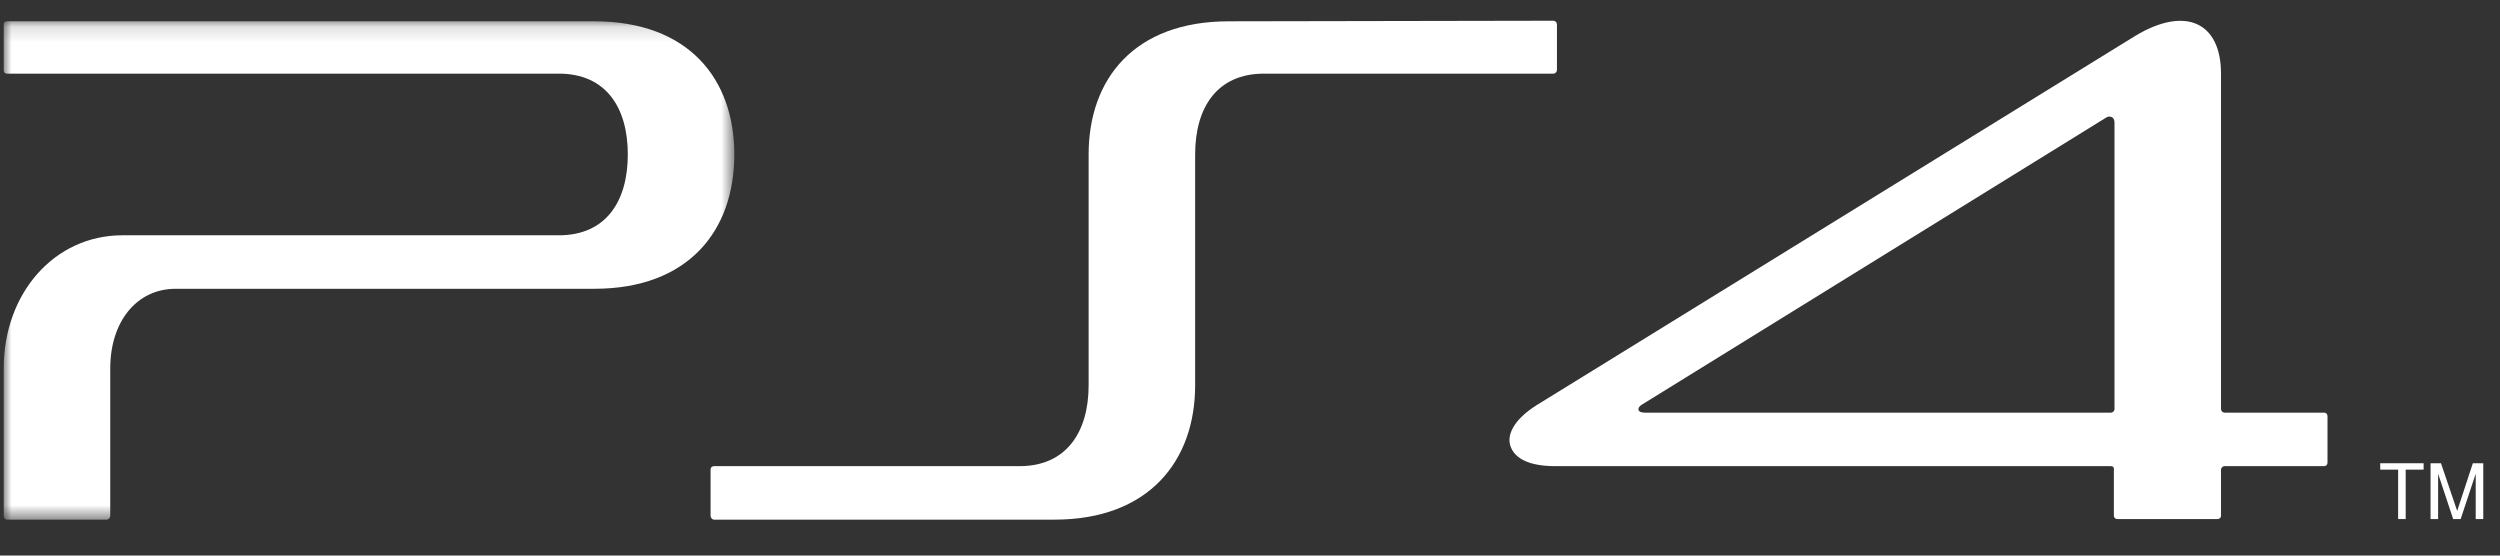
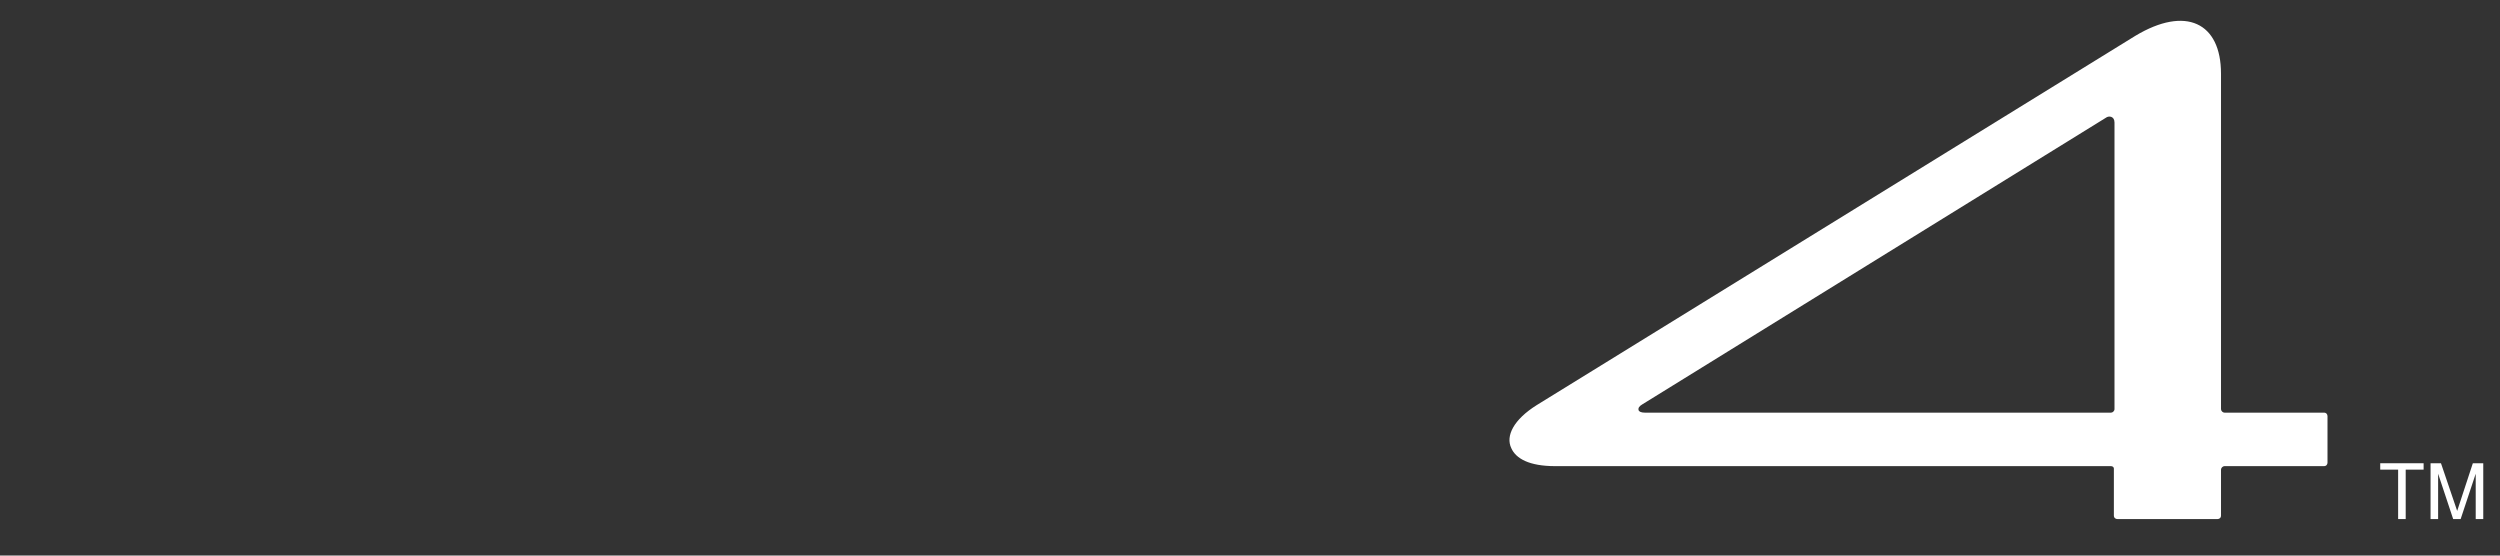
<svg xmlns="http://www.w3.org/2000/svg" xmlns:xlink="http://www.w3.org/1999/xlink" width="162px" height="36px" viewBox="0 0 162 36" version="1.1">
  <rect x="0" y="0" width="162" height="36" fill="#333333" stroke="none" />
  <title>Group 11</title>
  <defs>
    <polygon id="path-1" points="4.99495922e-05 0.146 47.343 0.146 47.343 32.439 4.99495922e-05 32.439" />
  </defs>
  <g id="Landing-Page" stroke="none" stroke-width="1" fill="none" fill-rule="evenodd">
    <g id="Desktop-/-Landing-Page-Updated" transform="translate(-930, -5293)">
      <g id="Device-Lockup" transform="translate(0, 4316)">
        <g id="Group-24" transform="translate(284, 814)">
          <g id="Group-23" transform="translate(600, 0)">
            <g id="Group-15" transform="translate(-0, 147.125)">
              <g id="Group-11" transform="translate(46.241, 16.719)">
                <polygon id="Fill-1" fill="#FFFFFF" points="159.999 29.174 158.984 32.264 157.934 29.174 157.259 29.174 157.259 32.791 157.749 32.791 157.749 29.852 158.724 32.791 159.209 32.791 160.185 29.852 160.185 32.791 160.674 32.791 160.674 29.174" />
                <polygon id="Fill-2" fill="#FFFFFF" points="153.998 29.174 153.998 29.588 155.158 29.588 155.158 32.791 155.648 32.791 155.648 29.588 156.809 29.588 156.809 29.174" />
                <g id="Group-10" transform="translate(0, 0.39)">
                  <path d="M136.778,25.28 L136.778,25.28 C136.778,25.393 136.664,25.506 136.554,25.506 L106.351,25.506 C106.091,25.506 105.976,25.43 105.941,25.355 C105.901,25.204 105.976,25.092 106.166,24.978 L136.213,6.401 C136.403,6.25 136.778,6.288 136.778,6.702 L136.778,25.28 Z M150.357,25.506 L150.357,25.506 L143.68,25.506 L143.906,25.506 C143.795,25.506 143.68,25.393 143.68,25.28 L143.68,3.538 C143.68,0.222 141.389,-0.871 138.129,1.088 L99.34,25.016 C97.839,25.957 97.314,27.013 97.689,27.804 C97.989,28.482 98.849,28.972 100.539,28.972 L136.554,28.972 C136.664,28.972 136.738,29.048 136.738,29.123 L136.738,32.175 C136.738,32.326 136.853,32.401 136.964,32.401 L143.455,32.401 C143.57,32.401 143.68,32.326 143.68,32.175 L143.68,29.198 C143.68,29.085 143.795,28.971 143.906,28.971 L150.357,28.971 C150.506,28.971 150.581,28.859 150.581,28.746 L150.581,25.732 C150.581,25.619 150.506,25.506 150.357,25.506 L150.357,25.506 Z" id="Fill-3" fill="#FFFFFF" />
-                   <path d="M100.424,0.109 L100.424,0.109 L79.379,0.147 C73.267,0.147 70.302,3.877 70.302,8.776 L70.302,23.735 C70.302,26.787 68.837,28.972 65.836,28.972 L46.03,28.972 C45.917,28.972 45.805,29.048 45.805,29.198 L45.805,32.175 C45.805,32.327 45.917,32.439 46.03,32.439 L68.087,32.439 C74.203,32.439 77.204,28.633 77.204,23.735 L77.204,8.775 C77.204,5.723 78.629,3.538 81.669,3.538 L100.424,3.538 C100.539,3.538 100.649,3.424 100.649,3.311 L100.649,0.335 C100.649,0.222 100.539,0.109 100.424,0.109" id="Fill-5" fill="#FFFFFF" />
                  <g id="Group-9">
                    <mask id="mask-2" fill="white">
                      <use xlink:href="#path-1" />
                    </mask>
                    <g id="Clip-8" />
-                     <path d="M38.265,0.146 L38.265,0.146 L0.225,0.146 C0.075,0.146 4.99495922e-05,0.222 4.99495922e-05,0.335 L4.99495922e-05,3.311 C4.99495922e-05,3.462 0.075,3.538 0.225,3.538 L35.976,3.538 C39.015,3.538 40.441,5.723 40.441,8.775 C40.441,11.827 39.015,14.013 35.976,14.013 L7.69,14.013 C3.301,14.013 4.99495922e-05,17.743 4.99495922e-05,22.642 L4.99495922e-05,32.175 C4.99495922e-05,32.327 0.075,32.439 0.225,32.439 L6.678,32.439 C6.79,32.439 6.903,32.326 6.903,32.175 L6.903,22.642 C6.903,19.589 8.628,17.479 11.142,17.479 L38.265,17.479 C44.379,17.479 47.343,13.711 47.343,8.775 C47.343,3.877 44.379,0.146 38.265,0.146" id="Fill-7" fill="#FFFFFF" mask="url(#mask-2)" />
                  </g>
                </g>
              </g>
            </g>
          </g>
        </g>
      </g>
    </g>
  </g>
</svg>